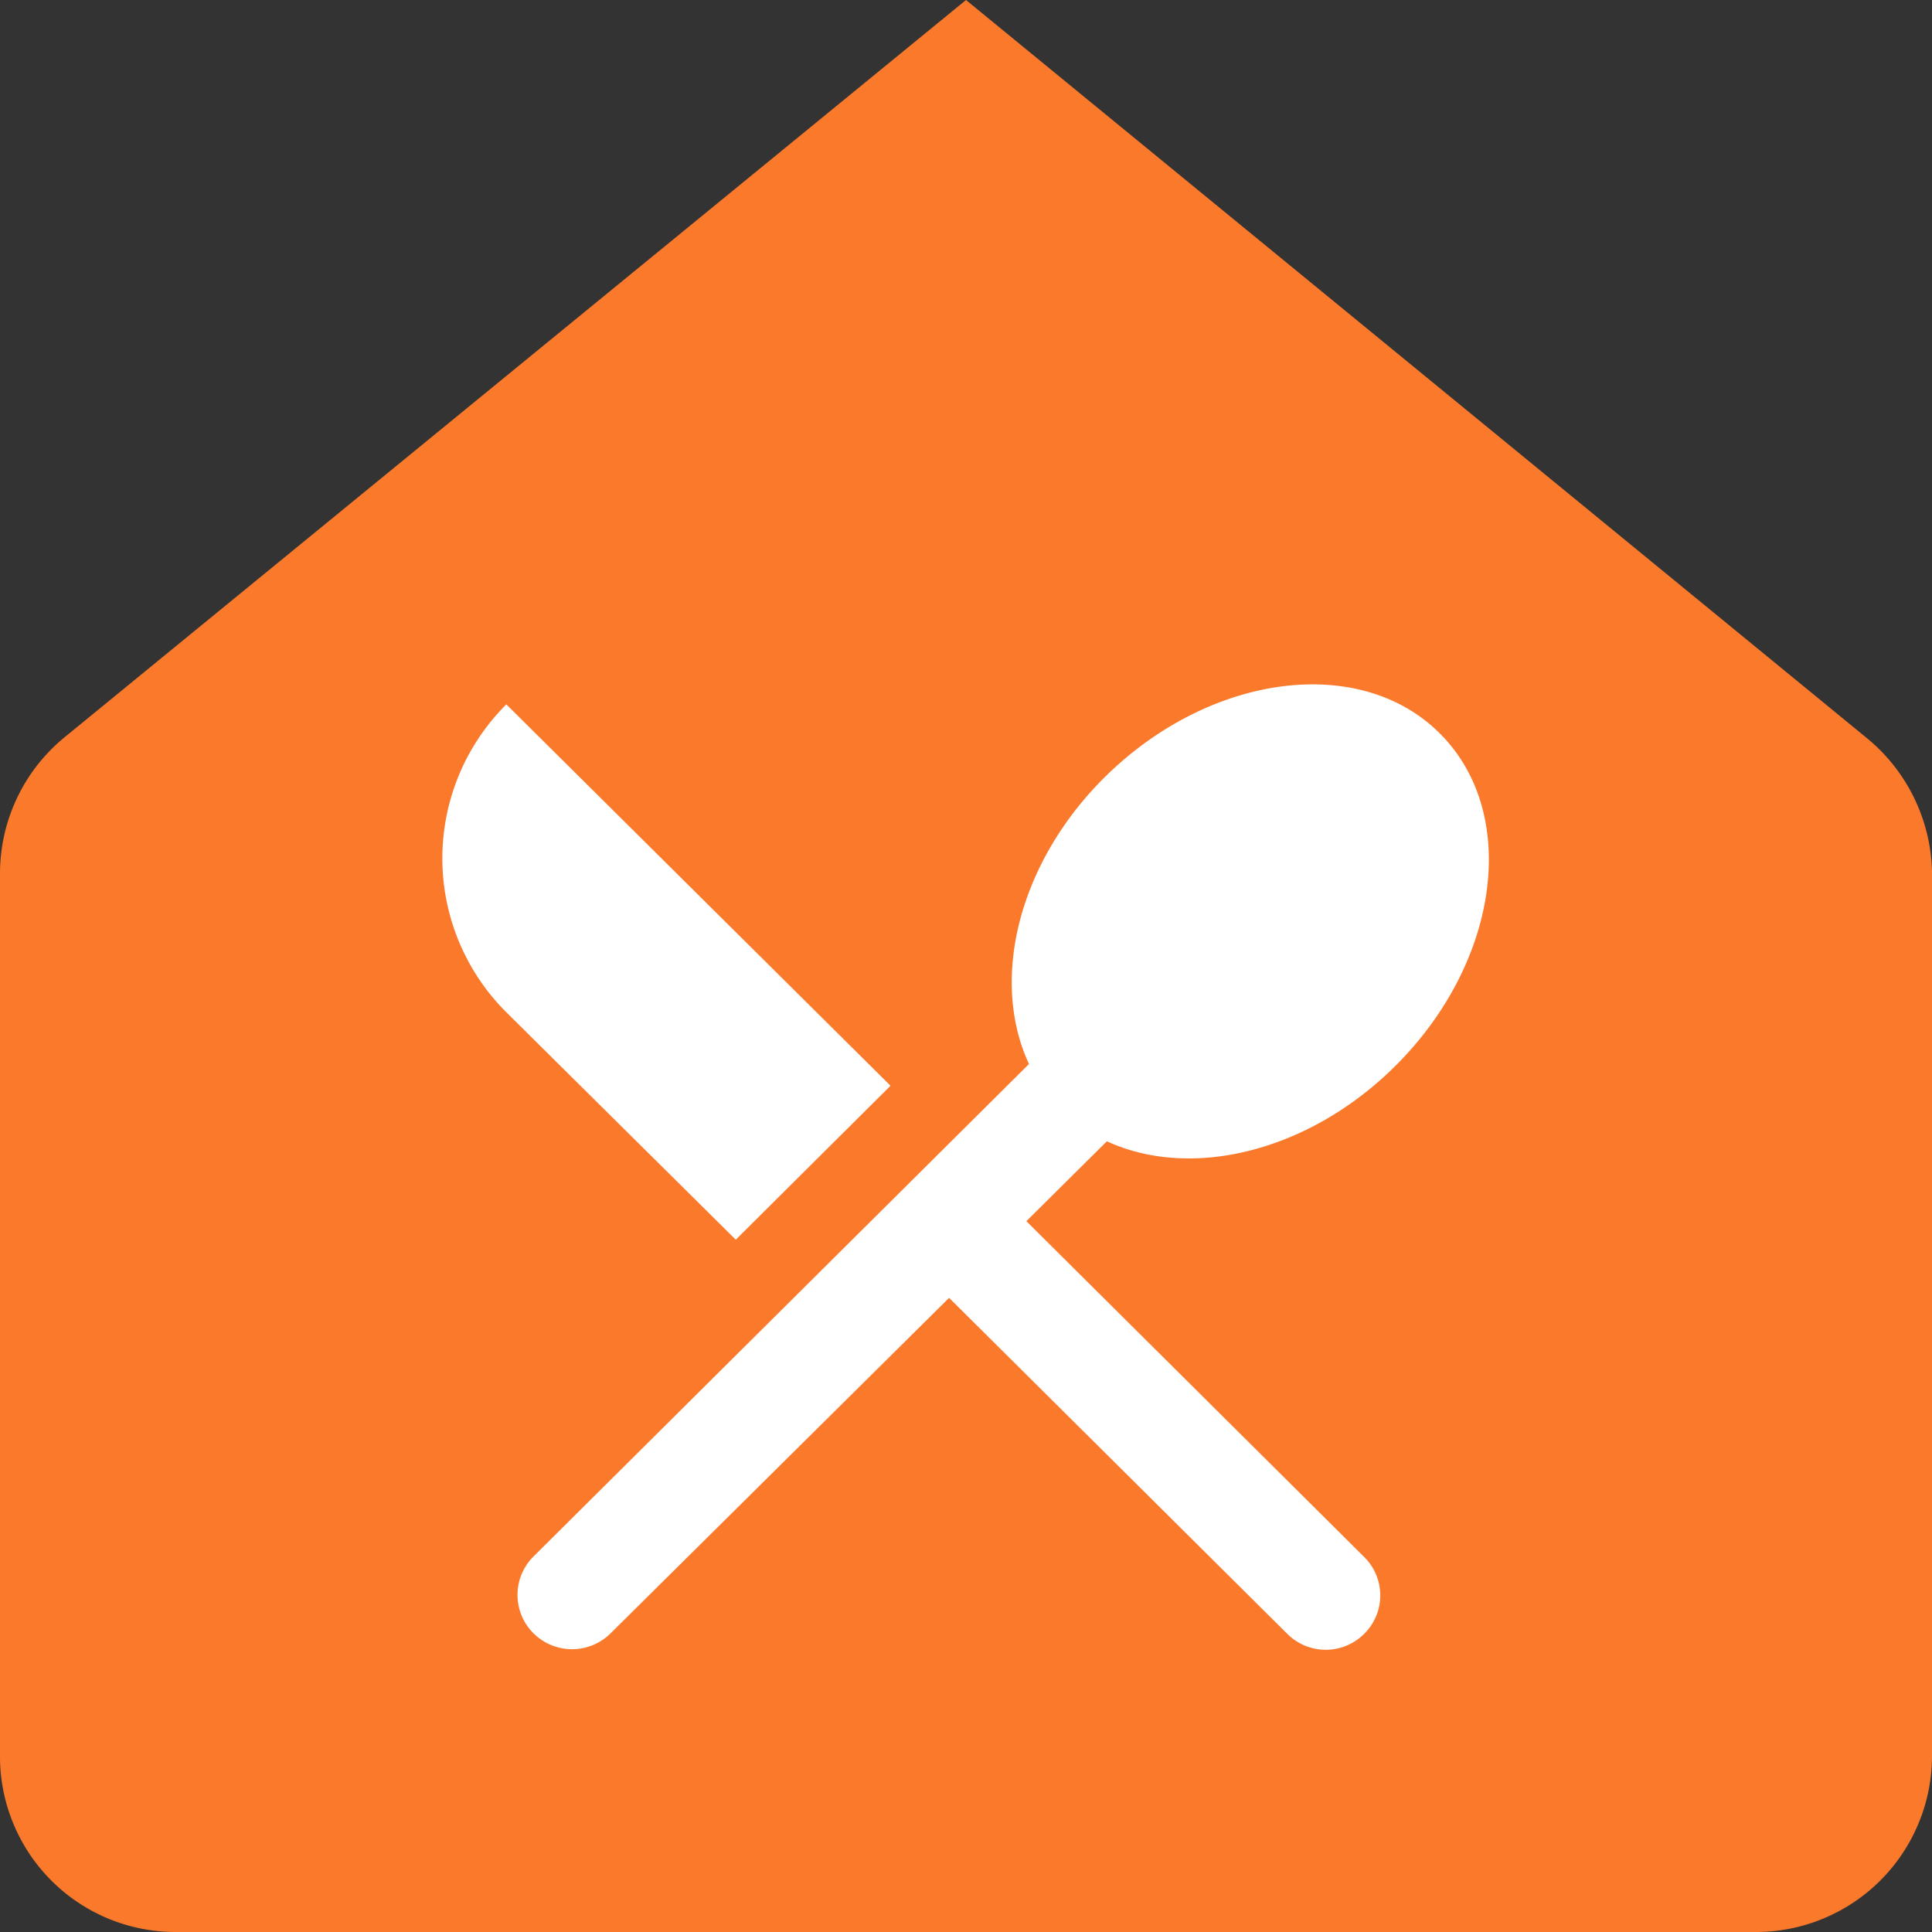
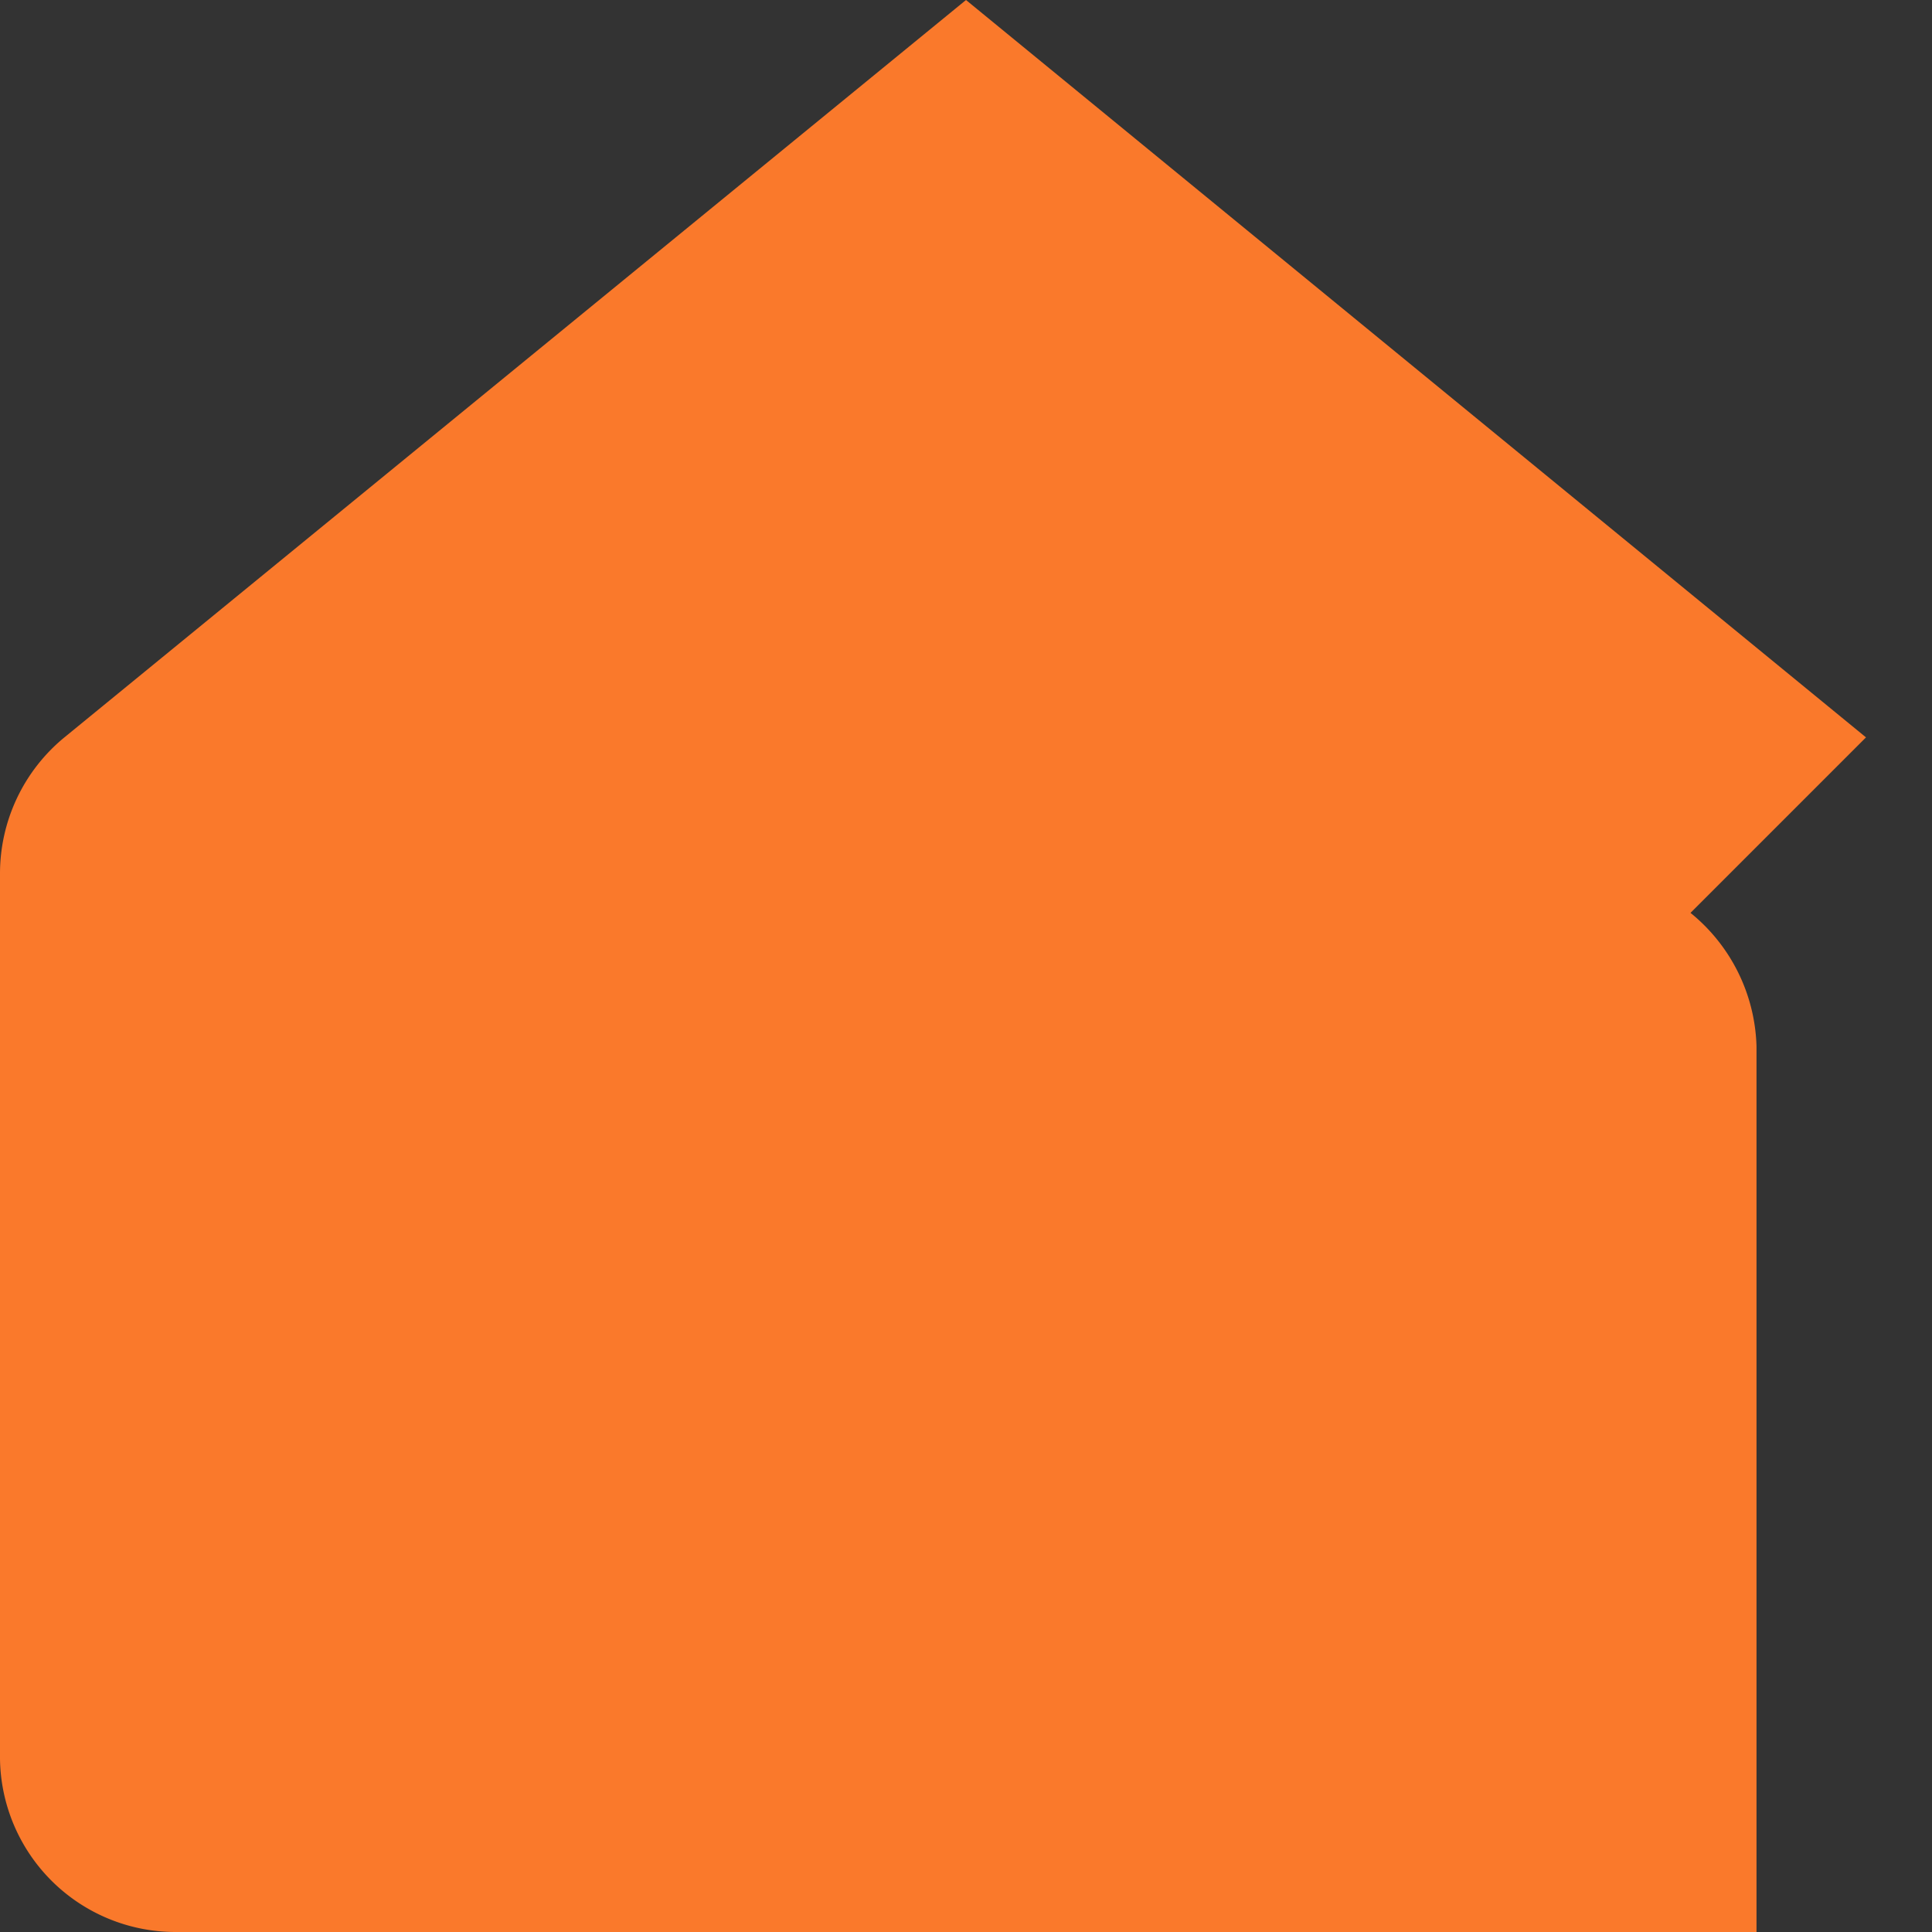
<svg xmlns="http://www.w3.org/2000/svg" height="96" viewBox="0 0 96 96" width="96">
  <rect x="0" y="0" width="96" height="96" fill="#333333" stroke="none" />
  <g fill-rule="evenodd" transform="translate(-2798 -4173)">
-     <path d="m2890.72 4209.64-44.72-36.64-44.8 36.64a8.756 8.756 0 0 0 -3.2 6.76v44a8.722 8.722 0 0 0 8.72 8.6h78.56a8.753 8.753 0 0 0 8.72-8.72v-44a8.852 8.852 0 0 0 -3.28-6.64z" fill="#fa792b" />
-     <path d="m2834.56 4234.6 7.69-7.65-19.09-18.95a10.792 10.792 0 0 0 0 15.3zm18.44-4.89c4.16 1.92 10 .56 14.33-3.74 5.19-5.16 6.2-12.57 2.2-16.54-3.97-3.95-11.42-2.97-16.64 2.19-4.33 4.3-5.69 10.11-3.76 14.25l-24.62 24.47a2.692 2.692 0 0 0 0 3.82 2.722 2.722 0 0 0 3.83 0l16.82-16.67 16.8 16.69a2.7 2.7 0 0 0 3.83 0 2.68 2.68 0 0 0 0-3.81l-16.79-16.69z" fill="#fff" />
+     <path d="m2890.72 4209.64-44.72-36.64-44.8 36.64a8.756 8.756 0 0 0 -3.2 6.76v44a8.722 8.722 0 0 0 8.72 8.6h78.56v-44a8.852 8.852 0 0 0 -3.28-6.64z" fill="#fa792b" />
  </g>
</svg>